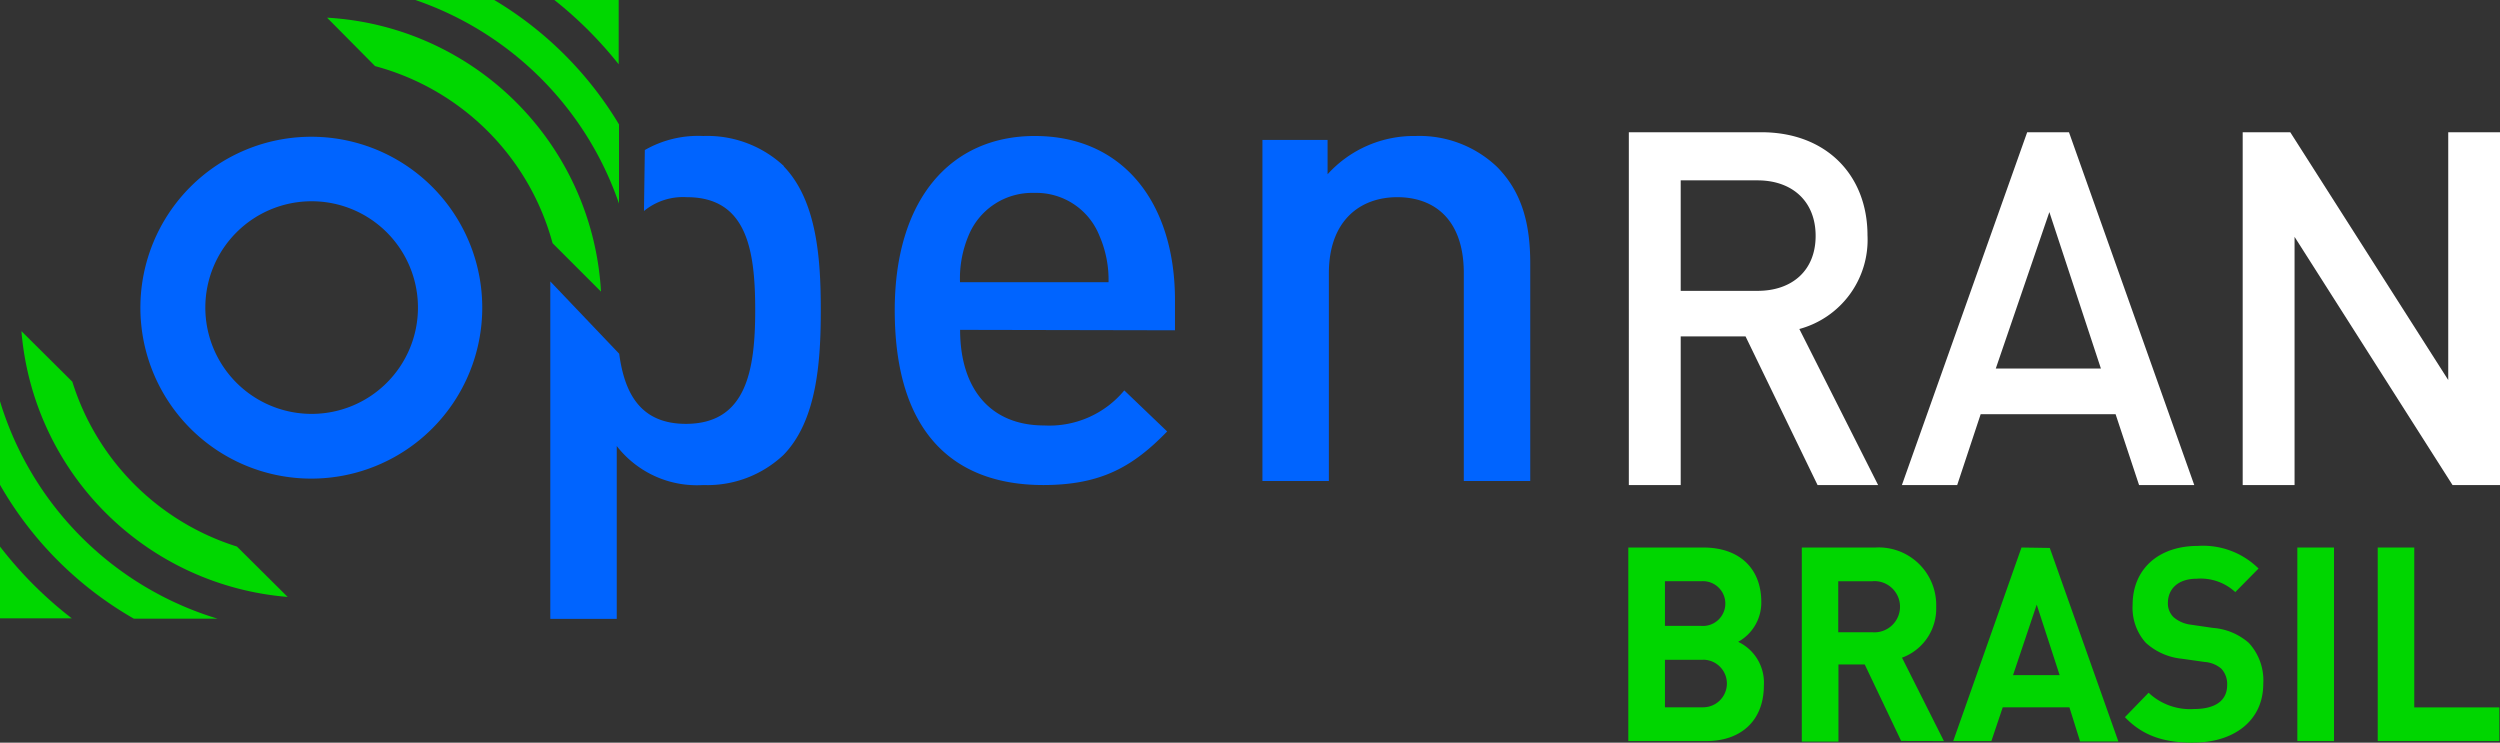
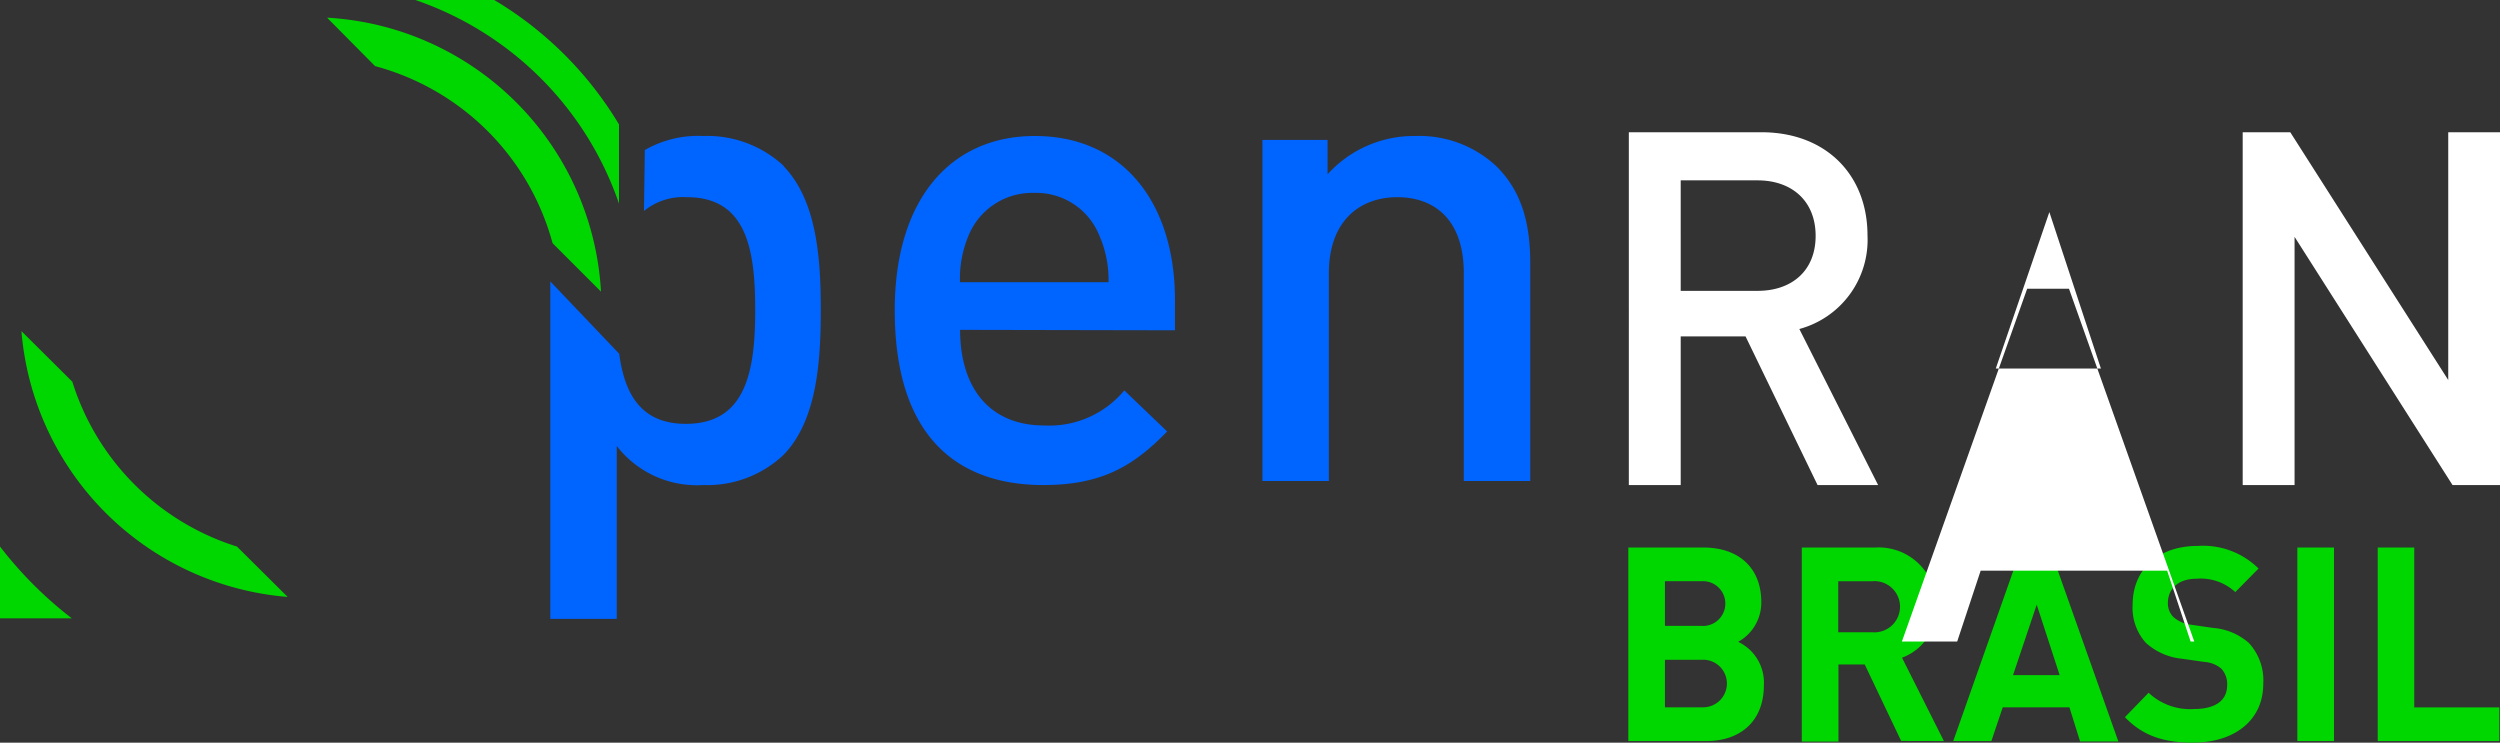
<svg xmlns="http://www.w3.org/2000/svg" width="233.28" height="69.3" viewBox="0 0 233.28 69.3">
  <rect x="0" y="0" width="233.28" height="69.3" fill="#333333" stroke="none" />
  <defs>
    <style>
      .e76e79c8-2227-4622-8595-13f6c99500af {
        fill: #00d700;
      }

      .ff0d6d5a-f96c-4ba0-87d0-4d14c57ebfd6 {
        fill: #0064ff;
      }

      .f073d4a6-45c8-42ba-aeaa-de401e9e19fc {
        fill: #00d600;
      }

      .ec853fb8-2499-4d61-b4ef-79fea3a9c463 {
        fill: #fff;
      }
    </style>
  </defs>
  <g id="ba86c6a0-f274-456e-93cf-0e479d832c72" data-name="Layer 2">
    <g id="e749196e-e280-45de-a256-ffc641047b83" data-name="Layer 1">
      <g>
        <g>
          <path class="e76e79c8-2227-4622-8595-13f6c99500af" d="M26.84,55.7,22.11,51A23.44,23.44,0,0,1,6.75,35.62L2,30.9A27.12,27.12,0,0,0,26.84,55.7Z" />
          <path class="e76e79c8-2227-4622-8595-13f6c99500af" d="M0,51v6.7H6.7A37,37,0,0,1,0,51Z" />
-           <path class="e76e79c8-2227-4622-8595-13f6c99500af" d="M12.49,57.73H20.3A30.42,30.42,0,0,1,0,37.44v7.8A33.64,33.64,0,0,0,12.49,57.73Z" />
        </g>
        <path class="e76e79c8-2227-4622-8595-13f6c99500af" d="M46.12,0H38.76a30.56,30.56,0,0,1,19,19V11.61A33.69,33.69,0,0,0,46.12,0Z" />
        <path class="e76e79c8-2227-4622-8595-13f6c99500af" d="M30.52,1.65,35,6.17A23.44,23.44,0,0,1,51.56,22.69l4.52,4.52A27.14,27.14,0,0,0,30.52,1.65Z" />
-         <path class="e76e79c8-2227-4622-8595-13f6c99500af" d="M57.73,6V0h-6A37,37,0,0,1,57.73,6Z" />
-         <path class="ff0d6d5a-f96c-4ba0-87d0-4d14c57ebfd6" d="M29,12.76A15.95,15.95,0,1,0,45,28.7,15.95,15.95,0,0,0,29,12.76Zm0,25.86A9.92,9.92,0,1,1,39,28.7,9.92,9.92,0,0,1,29,38.62Z" />
        <path class="f073d4a6-45c8-42ba-aeaa-de401e9e19fc" d="M158.92,61.57h-3.56V66h3.56a2.22,2.22,0,1,0,0-4.44m-.22-7.33h-3.34V58.4h3.34a2.09,2.09,0,1,0,0-4.16m.57,14.91h-7.33V51.09h7c3.42,0,5.41,2,5.41,5.08a4.18,4.18,0,0,1-2.16,3.72,4.21,4.21,0,0,1,2.4,4.06c0,3.38-2.23,5.2-5.35,5.2" />
        <path class="f073d4a6-45c8-42ba-aeaa-de401e9e19fc" d="M174.75,54.24h-3.22V59h3.22a2.39,2.39,0,1,0,0-4.77m2.65,14.91L174,62h-2.45v7.2h-3.42V51.09H175a5.37,5.37,0,0,1,5.67,5.53,4.87,4.87,0,0,1-3.19,4.75l3.91,7.78Z" />
        <path class="f073d4a6-45c8-42ba-aeaa-de401e9e19fc" d="M190.05,56.42,192.19,63h-4.35Zm-1.42-5.33-6.37,18.06h3.56L186.88,66h6.22l1,3.19h3.57l-6.4-18.06Z" />
        <path class="f073d4a6-45c8-42ba-aeaa-de401e9e19fc" d="M204.67,69.3c-2.65,0-4.67-.58-6.39-2.38l2.21-2.28a5.64,5.64,0,0,0,4.23,1.52c2,0,3.1-.79,3.1-2.23a2.1,2.1,0,0,0-.54-1.53,2.67,2.67,0,0,0-1.55-.63l-2.12-.3a5.84,5.84,0,0,1-3.39-1.5A4.88,4.88,0,0,1,199,56.42c0-3.22,2.31-5.48,6.09-5.48a7.37,7.37,0,0,1,5.66,2.11l-2.17,2.2A4.75,4.75,0,0,0,205,54c-1.82,0-2.71,1-2.71,2.28a1.79,1.79,0,0,0,.52,1.3,3,3,0,0,0,1.62.71l2.06.3a5.73,5.73,0,0,1,3.35,1.4,5.15,5.15,0,0,1,1.35,3.82c0,3.51-2.83,5.48-6.49,5.48" />
        <rect class="f073d4a6-45c8-42ba-aeaa-de401e9e19fc" x="214.37" y="51.09" width="3.42" height="18.06" />
        <polygon class="f073d4a6-45c8-42ba-aeaa-de401e9e19fc" points="221.87 51.09 221.87 69.15 233.22 69.15 233.22 66.01 225.28 66.01 225.28 51.09 221.87 51.09" />
        <path class="ff0d6d5a-f96c-4ba0-87d0-4d14c57ebfd6" d="M102.59,22a6.34,6.34,0,0,0-6.08-4,6.42,6.42,0,0,0-6.14,4,10.28,10.28,0,0,0-.79,4.33h13.86a10.25,10.25,0,0,0-.85-4.33m-13,8.78c0,5.47,2.8,8.92,7.84,8.92a9.08,9.08,0,0,0,7.48-3.27l4,3.83c-3.17,3.27-6.15,5-11.56,5-7.72,0-13.86-4.2-13.86-16.32,0-10.29,5.17-16.25,13.07-16.25,8.27,0,13.08,6.27,13.08,15.31v2.82Z" />
        <path class="ff0d6d5a-f96c-4ba0-87d0-4d14c57ebfd6" d="M136.59,44.88V25.49c0-5-2.74-7.09-6.21-7.09S124,20.59,124,25.49V44.88h-6.2V13.06h6.08v3.2a10.86,10.86,0,0,1,8.21-3.57,10.51,10.51,0,0,1,7.6,2.88c2.37,2.39,3.1,5.4,3.1,9V44.88Z" />
        <path class="ec853fb8-2499-4d61-b4ef-79fea3a9c463" d="M164,16.83h-7.17V27.14H164c3.23,0,5.42-1.9,5.42-5.13s-2.19-5.18-5.42-5.18m5.6,28.43-6.72-13.87h-6.05V45.26h-4.84V12.34h12.37c6.05,0,9.9,4,9.9,9.62a8.62,8.62,0,0,1-6.36,8.74l7.35,14.56Z" />
-         <path class="ec853fb8-2499-4d61-b4ef-79fea3a9c463" d="M191.23,19.79l-5,14.6h9.81Zm8.37,25.47-2.19-6.61H184.82l-2.19,6.61h-5.16l11.69-32.92h3.9l11.69,32.92Z" />
+         <path class="ec853fb8-2499-4d61-b4ef-79fea3a9c463" d="M191.23,19.79l-5,14.6h9.81m8.37,25.47-2.19-6.61H184.82l-2.19,6.61h-5.16l11.69-32.92h3.9l11.69,32.92Z" />
        <polygon class="ec853fb8-2499-4d61-b4ef-79fea3a9c463" points="228.45 12.34 228.45 35.46 213.71 12.34 209.27 12.34 209.27 45.26 214.11 45.26 214.11 22.1 228.85 45.26 233.28 45.26 233.28 12.34 228.45 12.34" />
        <path class="ff0d6d5a-f96c-4ba0-87d0-4d14c57ebfd6" d="M73.16,15.51a10.46,10.46,0,0,0-7.54-2.82A10,10,0,0,0,60.17,14l-.08,5.69a5.75,5.75,0,0,1,4-1.29c5.59,0,6.38,4.89,6.38,10.54S69.63,39.55,64,39.55c-4.19,0-5.72-2.78-6.22-6.54l-6.43-6.75V57.75h6.2V41.62a9.47,9.47,0,0,0,8.09,3.64,10.35,10.35,0,0,0,7.48-2.82c3.1-3.2,3.47-8.67,3.47-13.5s-.37-10.23-3.47-13.43" />
      </g>
    </g>
  </g>
</svg>